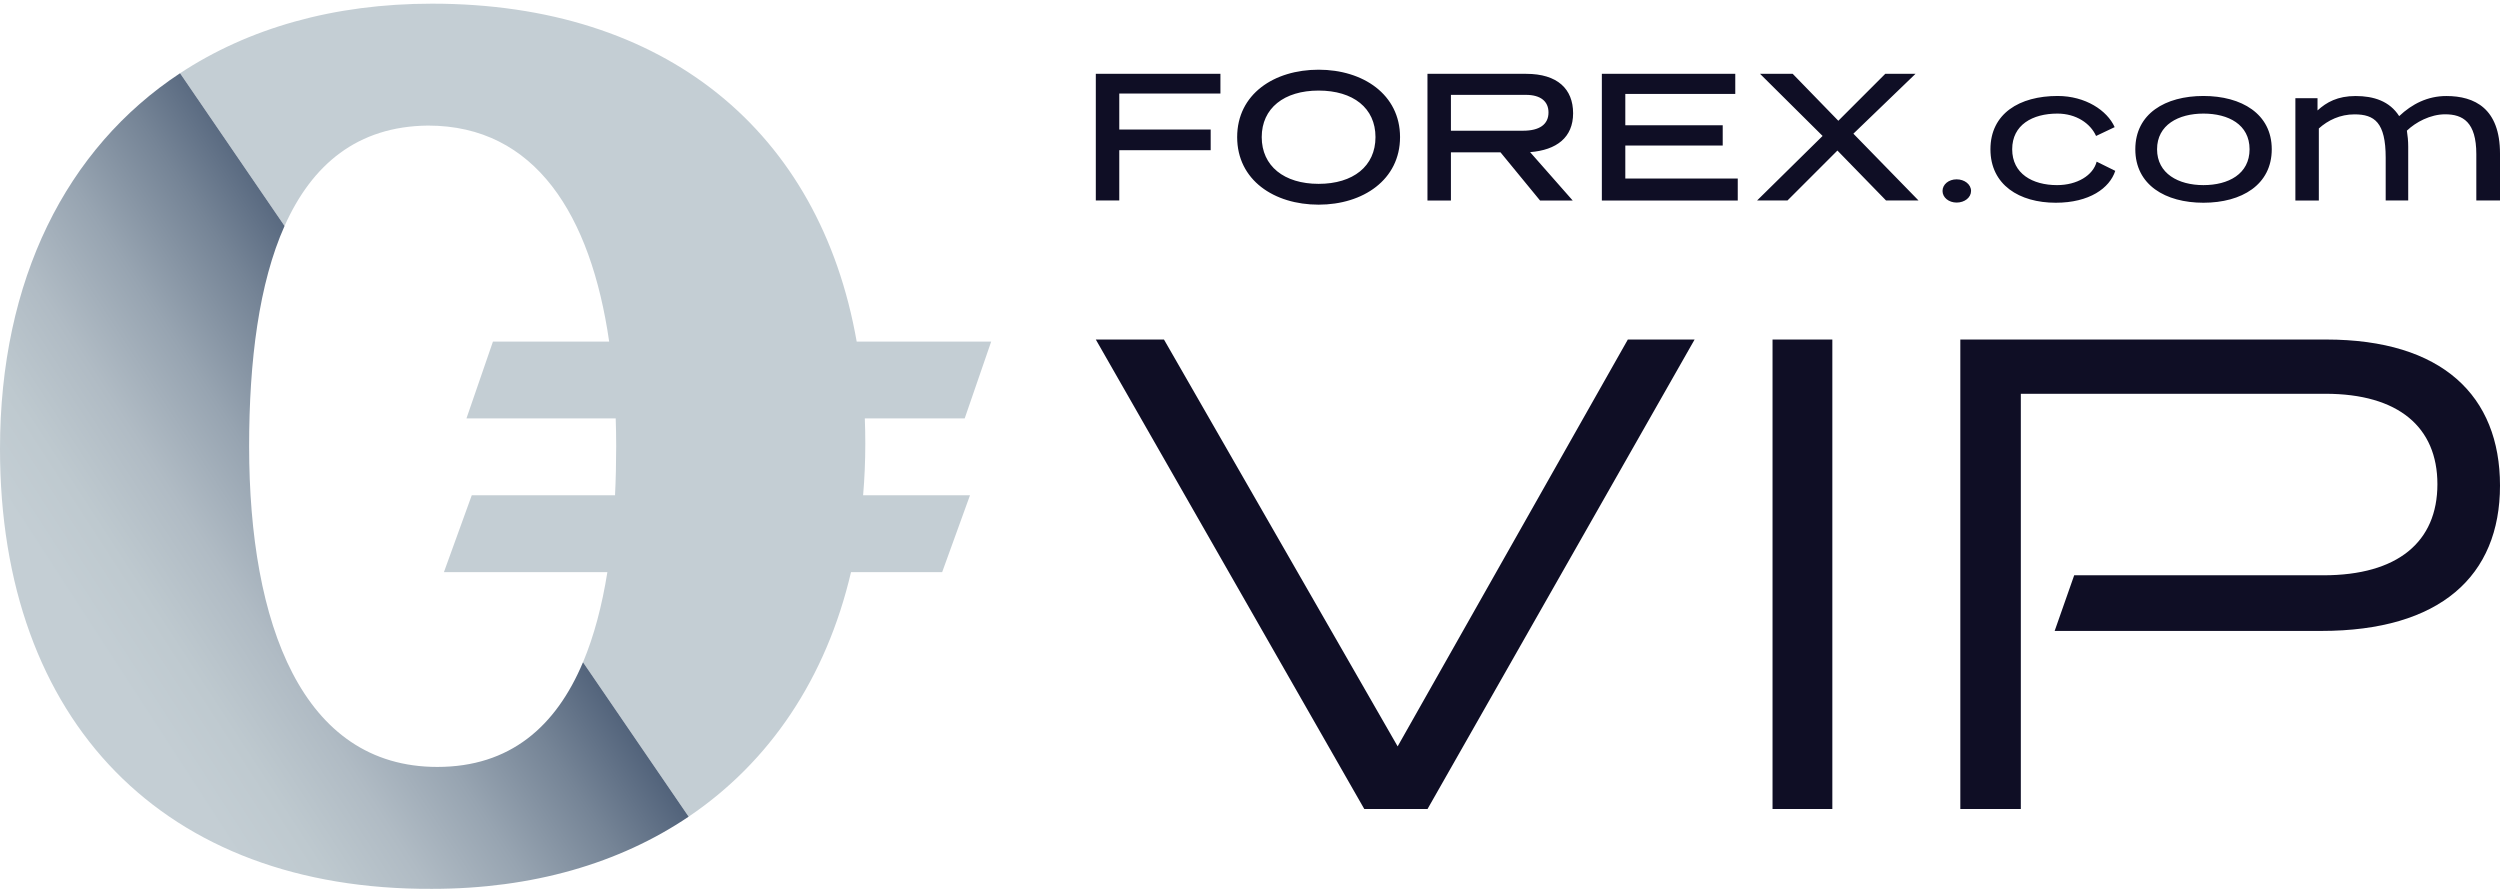
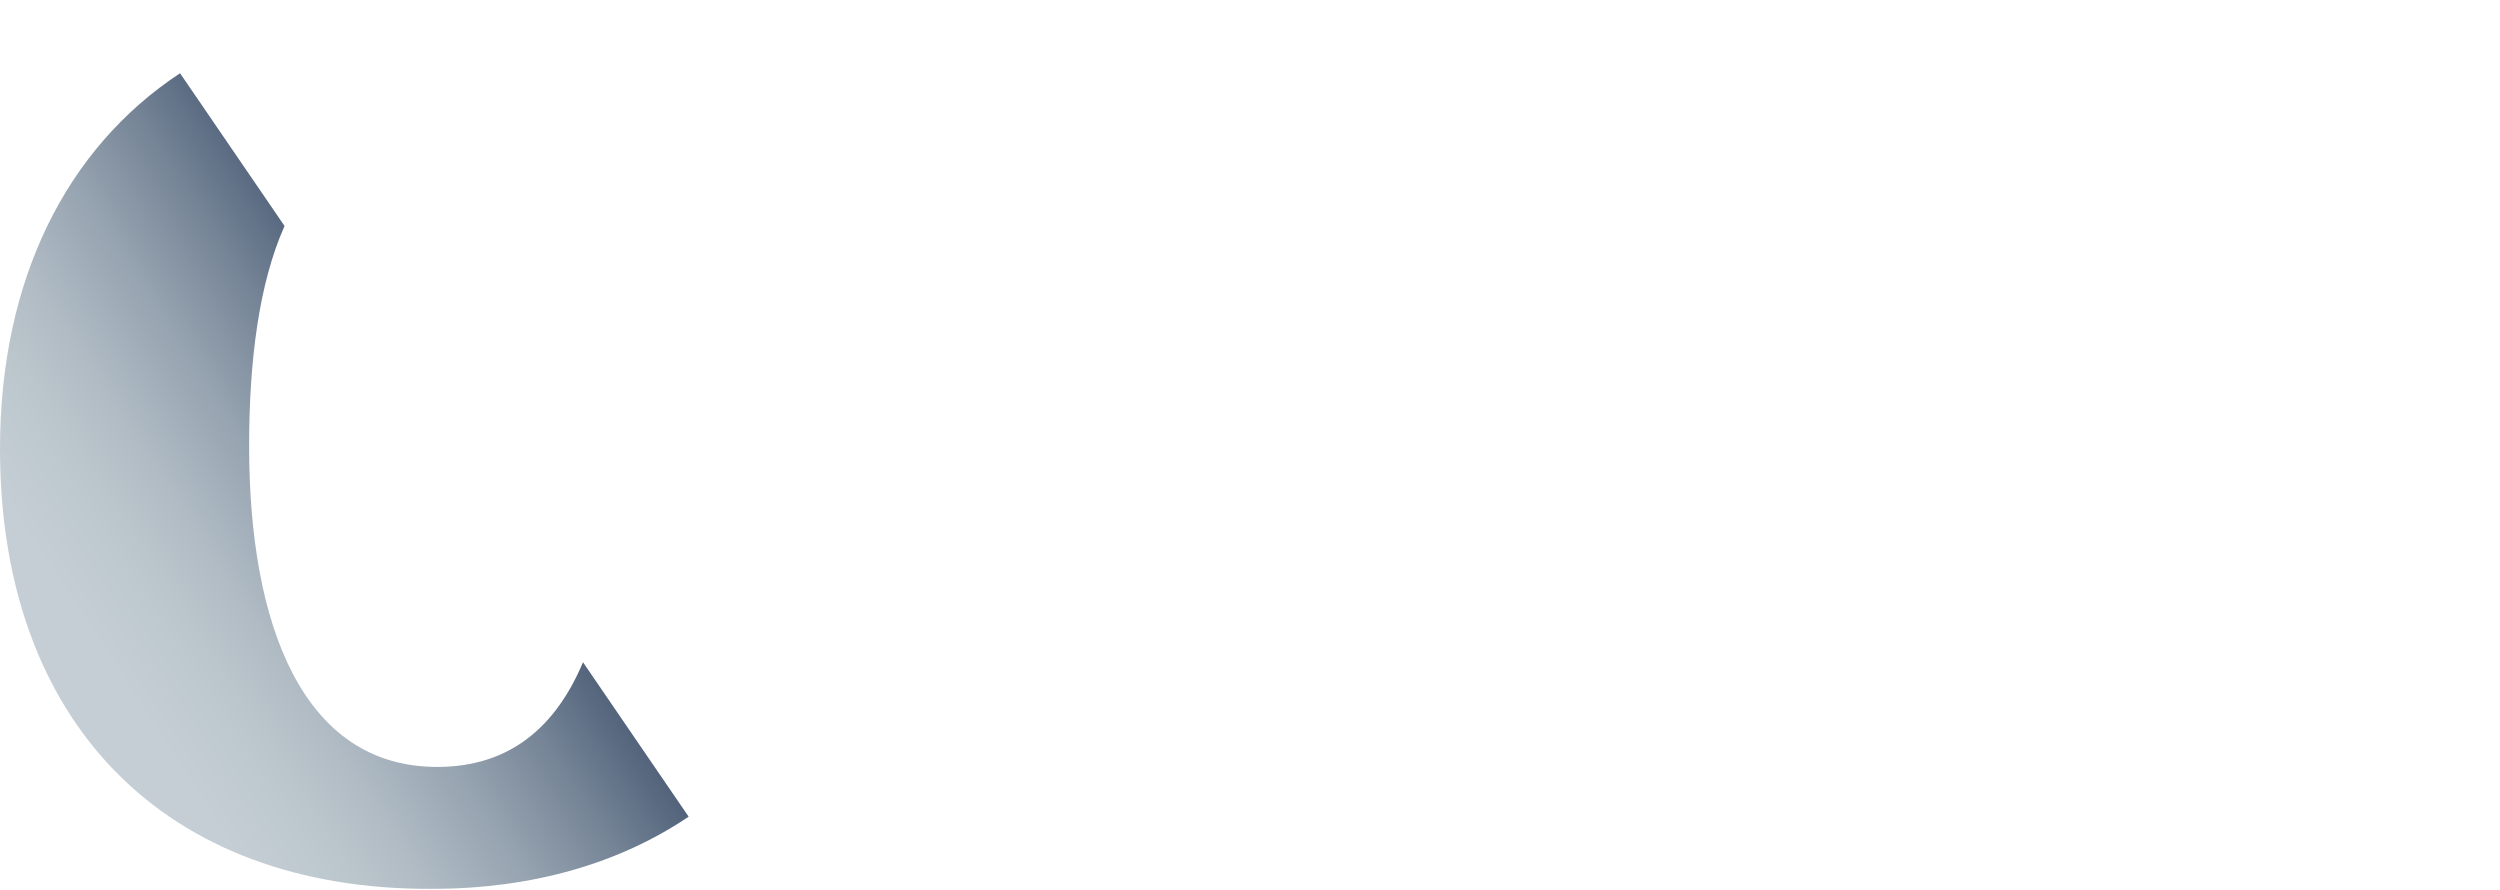
<svg xmlns="http://www.w3.org/2000/svg" width="486" height="173" viewBox="0 0 486 173" fill="none">
-   <path d="M168.215 86.237C168.215 84.586 168.183 82.955 168.12 81.343H187.535L192.687 66.402H166.54C159.367 25.531 129.337 0.714 83.98 0.714C64.858 0.714 48.271 5.493 35.005 14.237L55.319 43.93C60.645 31.993 69.477 24.546 83.207 24.413C104.08 24.413 114.866 41.816 118.422 66.402H95.829L90.677 81.343H119.694C119.751 83.126 119.786 84.927 119.786 86.752C119.786 89.998 119.714 93.18 119.563 96.284H91.708L86.298 111.224H118.073C117.039 117.716 115.491 123.62 113.338 128.741L133.874 158.76C149.625 148.129 160.61 131.843 165.437 111.224H183.156L188.566 96.284H167.791C168.068 93.017 168.215 89.669 168.215 86.237H168.215Z" fill="#C4CED4" />
  <path d="M85.008 149.091C58.733 149.091 48.429 121.271 48.429 86.752C48.429 70.096 50.349 55.061 55.317 43.93L35.003 14.237C12.884 28.816 0 54.418 0 87.267C0 140.333 31.942 173.048 83.978 172.791C103.509 172.791 120.426 167.836 133.872 158.76L113.336 128.74C108.061 141.282 99.126 149.091 85.008 149.091V149.091Z" fill="url(#paint0_linear_795_686)" />
-   <path d="M277.515 157.264H265.213L213.026 66.004H226.276L271.702 145.096L316.451 66.004H329.431L277.515 157.264ZM356.207 157.264H344.581V66.004H356.207V157.264ZM452.201 66.004H381.087V157.264H392.849V76.55H452.065C466.261 76.55 473.832 83.04 473.832 94.126C473.832 105.348 466.125 111.837 451.659 111.837H403.222L399.425 122.653H451.254C474.374 122.653 486 111.973 486 94.396C486 76.956 474.778 66.004 452.201 66.004Z" fill="#0F0E25" />
-   <path d="M237.251 18.186H217.587V25.186H235.356V29.2H217.587V38.974H213.026V14.353H237.251V18.186ZM256.337 39.787C247.687 39.787 240.505 35.013 240.505 26.653C240.505 18.293 247.687 13.55 256.337 13.55C264.986 13.55 272.168 18.367 272.168 26.653C272.168 34.938 264.986 39.787 256.337 39.787ZM256.337 17.608C249.625 17.608 245.279 21.033 245.279 26.653C245.279 32.273 249.625 35.741 256.337 35.741C263.048 35.741 267.394 32.315 267.394 26.653C267.394 20.99 263.048 17.608 256.337 17.608ZM305.737 38.984H299.39L291.693 29.607H282.059V38.984H277.499V14.353H296.692C302.783 14.353 305.812 17.308 305.812 22.018C305.812 26.728 302.601 29.168 297.452 29.575L305.737 38.984ZM282.059 18.442V25.411H296.103C299.24 25.411 301.028 24.212 301.028 21.868C301.028 19.673 299.454 18.442 296.649 18.442H282.059ZM337.337 18.261H315.96V24.351H334.896V28.291H315.96V34.713H337.819V38.984H311.4V14.353H337.337V18.261ZM357.376 23.474L366.496 14.353H372.373L360.298 25.989L372.961 38.974H366.646L357.194 29.265L347.485 38.974H341.576L354.314 26.428L342.154 14.353H348.502L357.365 23.474H357.376ZM380.369 39.38C378.838 39.38 377.628 38.395 377.628 37.122C377.628 35.848 378.827 34.863 380.369 34.863C381.91 34.863 383.173 35.848 383.173 37.122C383.173 38.395 381.932 39.38 380.369 39.38ZM407.472 26.428C406.38 23.987 403.608 22.082 399.958 22.082C395.109 22.082 391.169 24.276 391.169 29.018C391.169 33.761 395.109 35.987 399.894 35.987C403.801 35.987 406.905 34.092 407.59 31.427L411.208 33.215C410.116 36.576 406.177 39.412 399.637 39.412C392.561 39.412 386.941 35.944 386.941 29.018C386.941 22.093 392.561 18.657 400.001 18.657C405.396 18.657 409.635 21.461 411.09 24.715L407.483 26.428H407.472ZM428.346 39.412C420.938 39.412 415.105 35.944 415.105 29.018C415.105 22.093 420.938 18.657 428.346 18.657C435.753 18.657 441.63 22.125 441.63 29.018C441.63 35.912 435.796 39.412 428.346 39.412ZM428.346 22.082C423.497 22.082 419.333 24.276 419.333 29.018C419.333 33.761 423.497 35.987 428.346 35.987C433.195 35.987 437.316 33.835 437.316 29.018C437.316 24.201 433.195 22.082 428.346 22.082ZM486 38.974H481.397V29.96C481.397 23.72 478.775 22.221 475.338 22.221C472.459 22.221 469.612 23.752 467.899 25.4C468.049 26.385 468.156 27.37 468.156 28.505V38.974H463.778V30.656C463.778 23.795 461.594 22.232 457.719 22.232C454.914 22.232 452.57 23.366 450.782 24.972V38.984H446.222V19.095H450.526V21.472C452.281 19.866 454.433 18.667 457.933 18.667C461.433 18.667 464.538 19.652 466.4 22.574C468.916 20.198 471.945 18.667 475.563 18.667C481.076 18.667 486 21.076 486 29.864V38.984V38.974Z" fill="#0F0E25" />
  <defs>
    <linearGradient id="paint0_linear_795_686" x1="-1.126" y1="142.071" x2="86.424" y2="85.216" gradientUnits="userSpaceOnUse">
      <stop offset="0.248" stop-color="#C4CED4" />
      <stop offset="0.37" stop-color="#BEC9CF" />
      <stop offset="0.518" stop-color="#B0BBC4" />
      <stop offset="0.679" stop-color="#97A4B1" />
      <stop offset="0.849" stop-color="#758496" />
      <stop offset="1" stop-color="#51627A" />
    </linearGradient>
  </defs>
</svg>